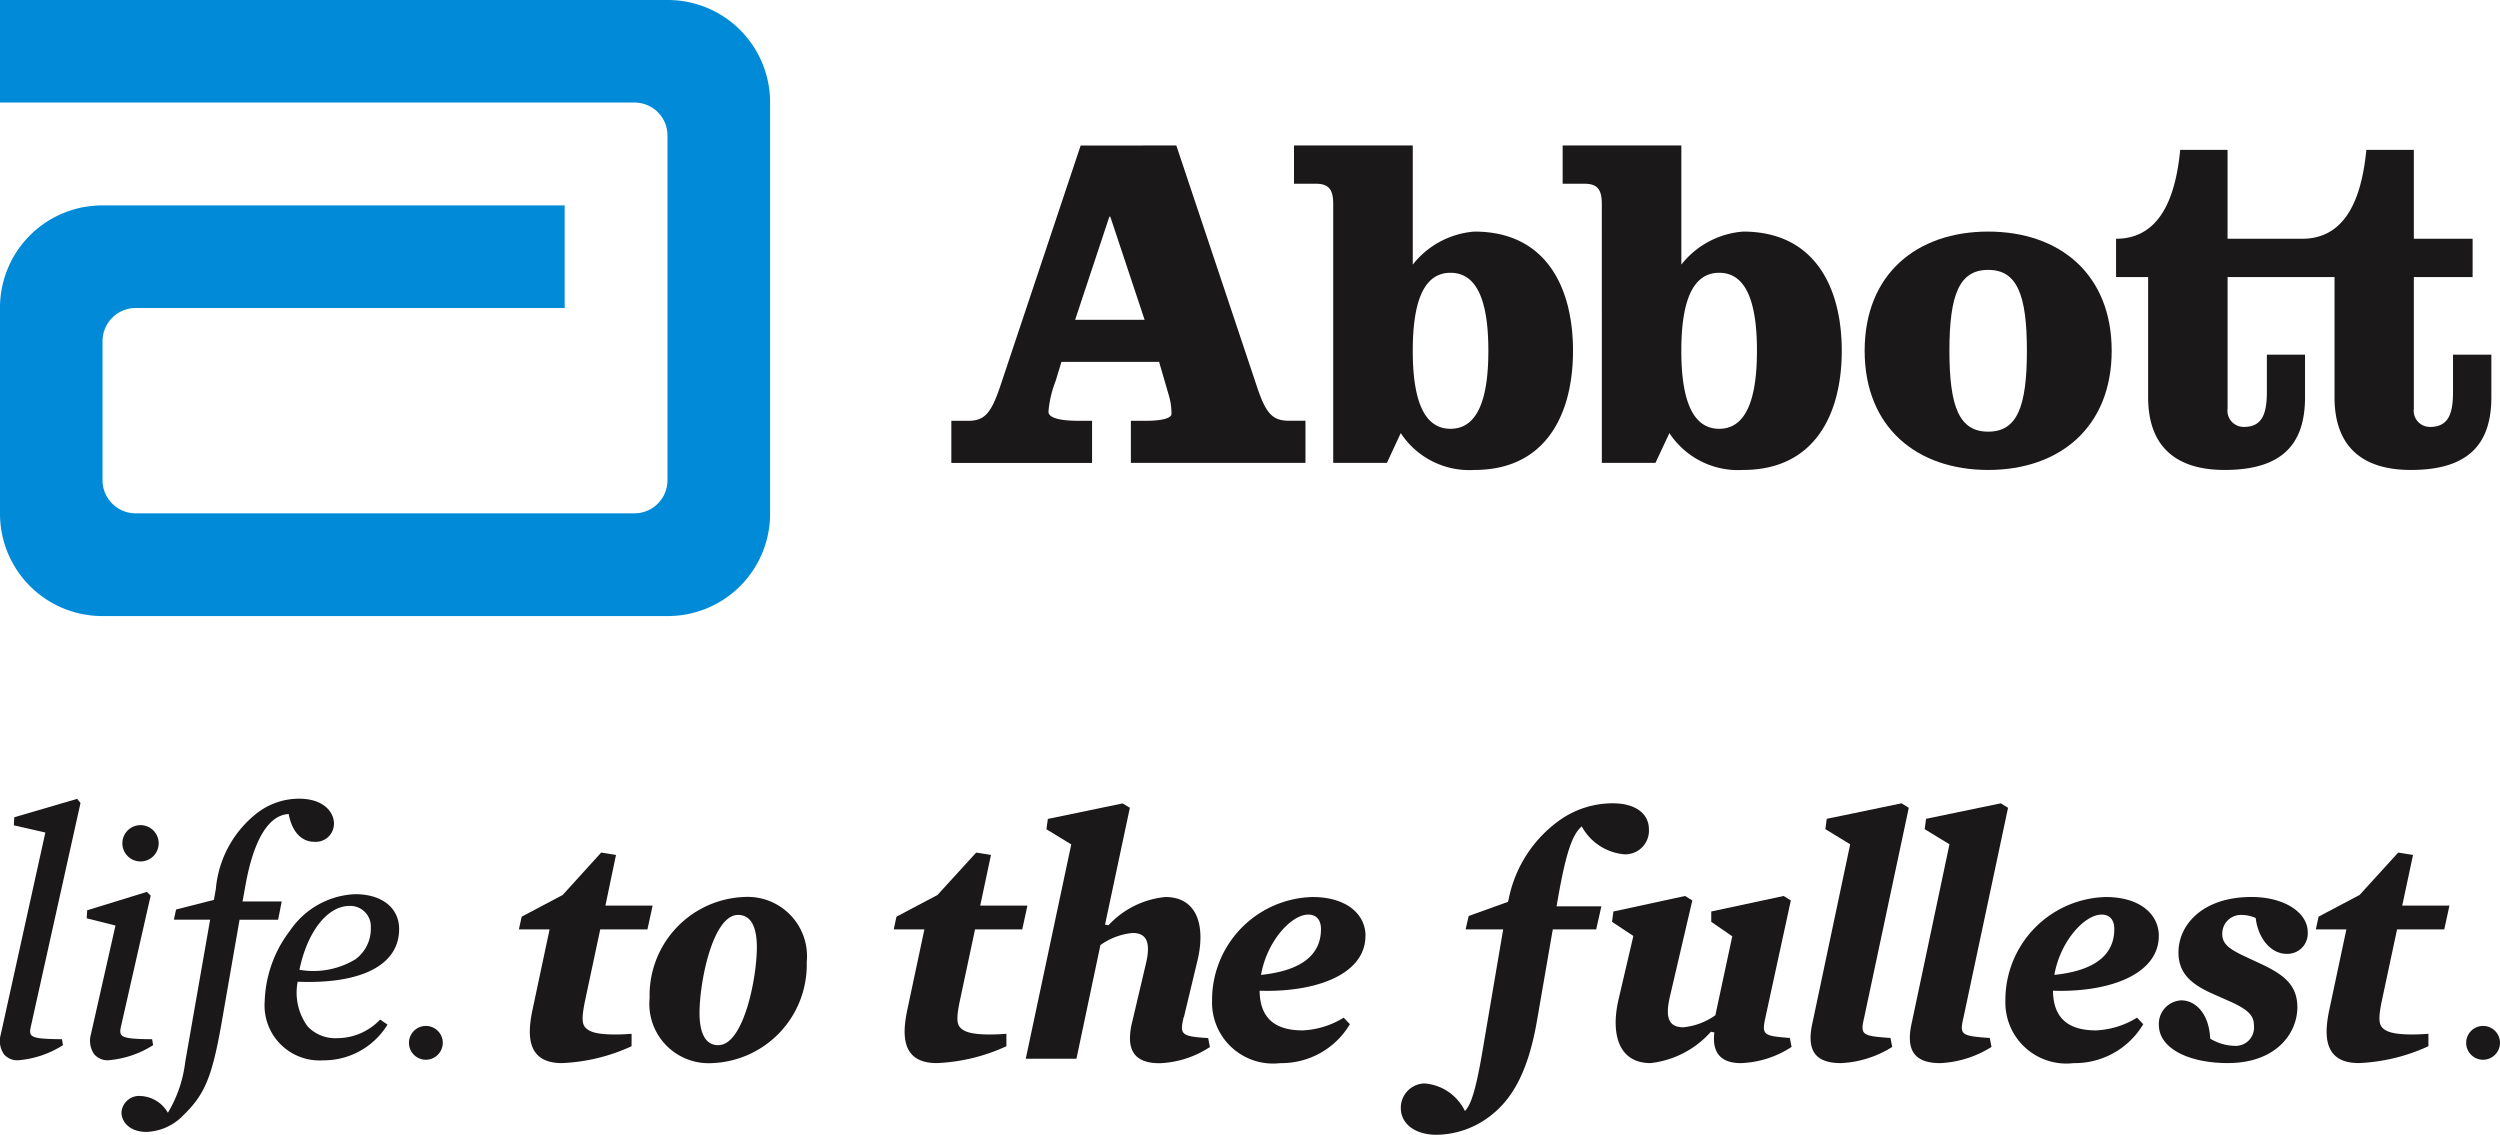
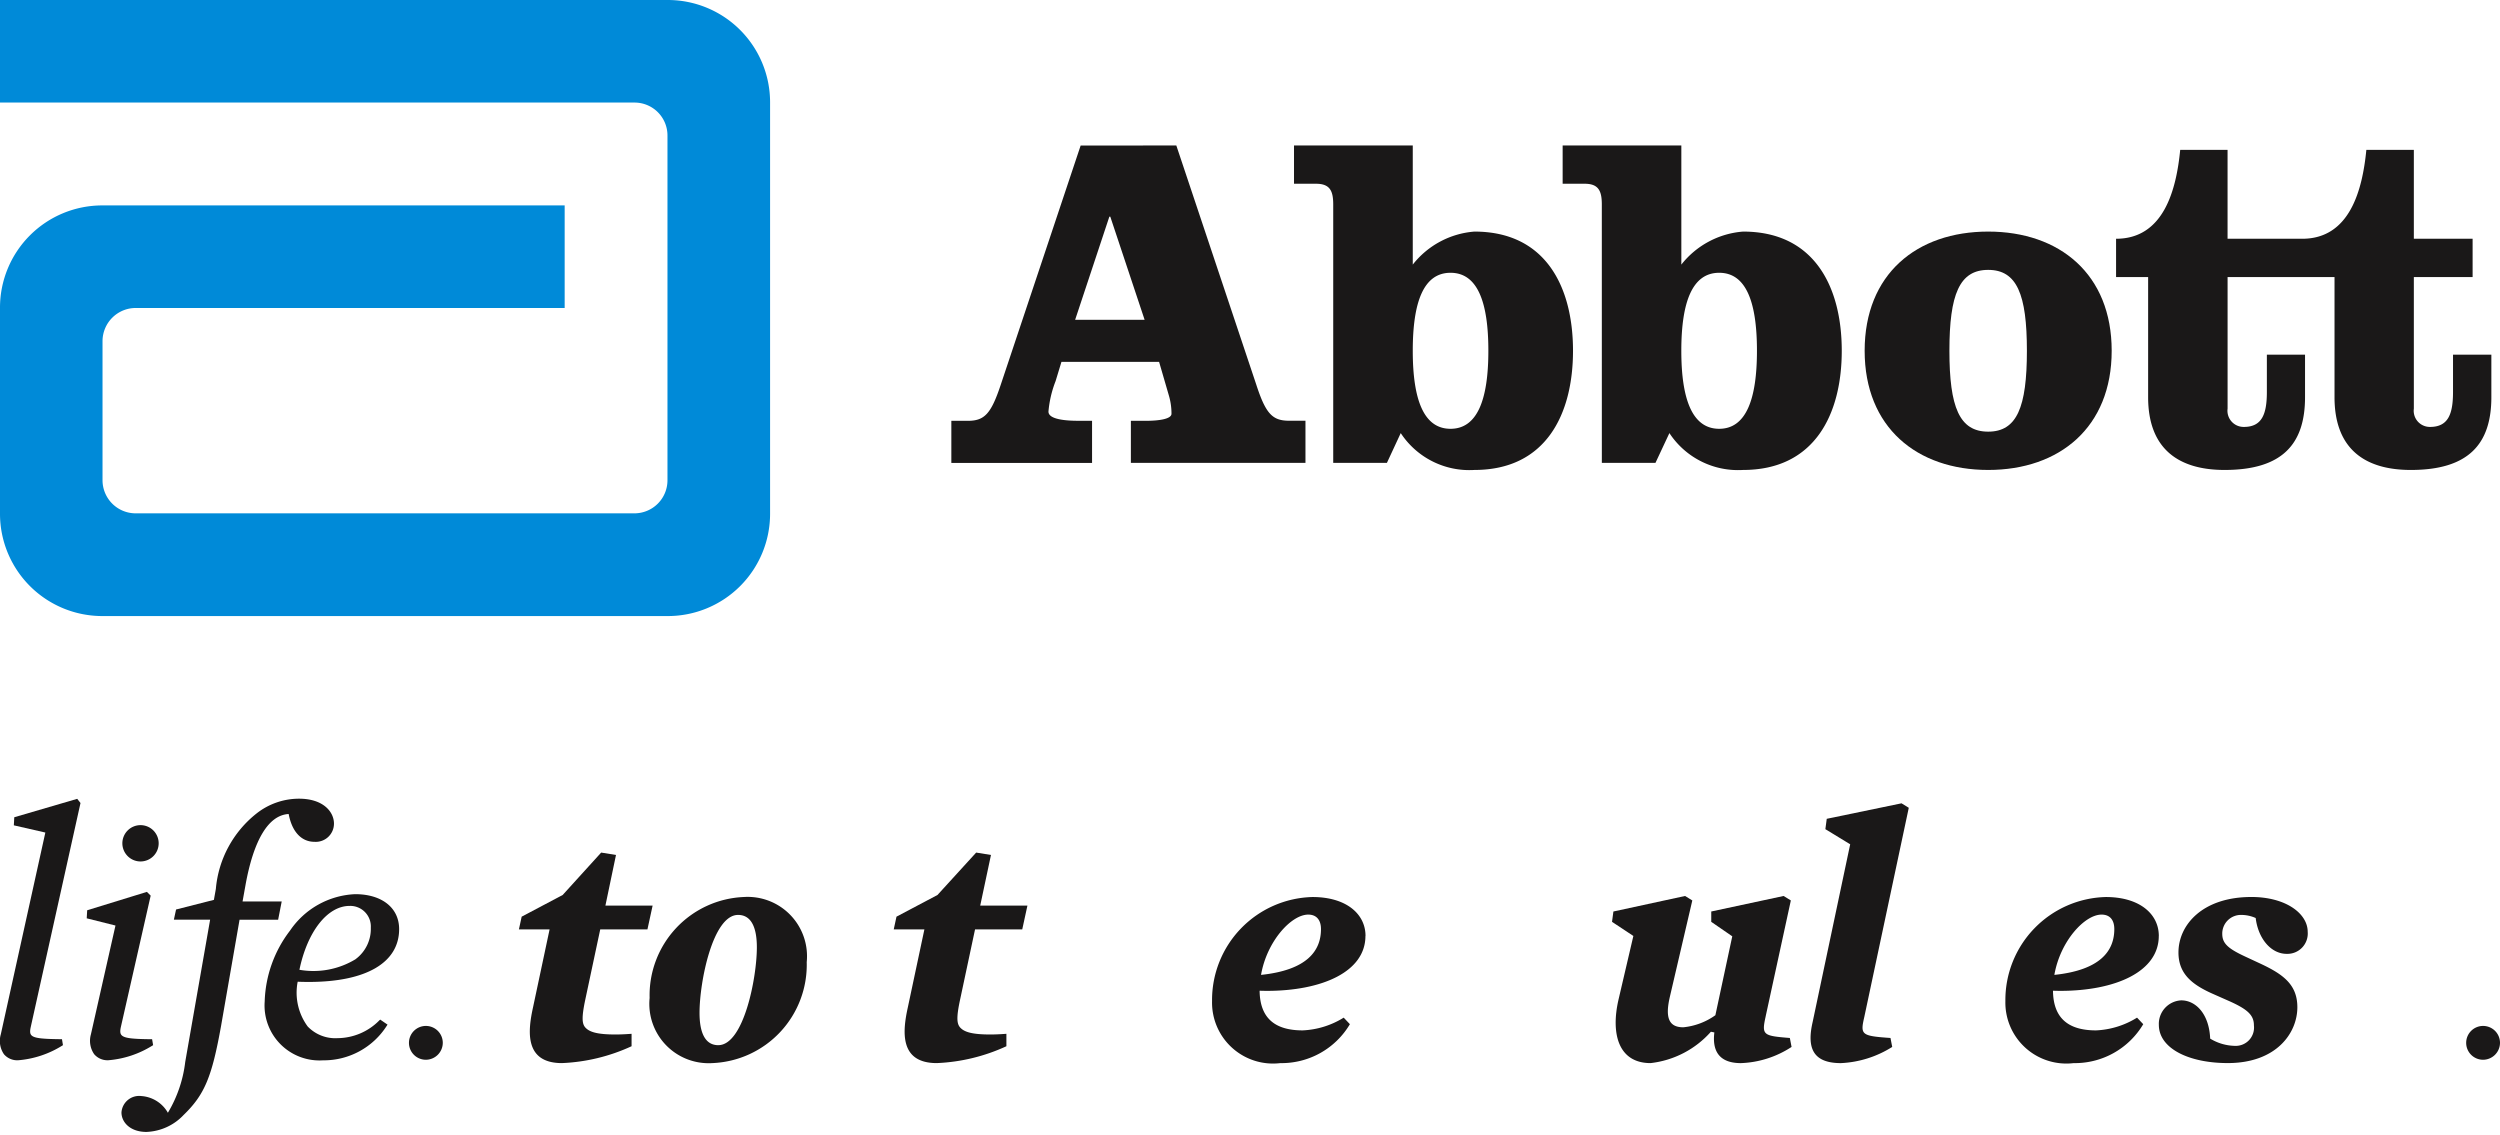
<svg xmlns="http://www.w3.org/2000/svg" width="114.559" height="52" viewBox="0 0 114.559 52">
  <defs>
    <style>.a{isolation:isolate;}.b{fill:#008ad8;}.c{fill:#1a1818;}</style>
  </defs>
  <g class="a">
    <path class="b" d="M78.754,51h-30.6v4.7H77.226v0A1.508,1.508,0,0,1,78.74,57.22V73.01l0,.013a1.515,1.515,0,0,1-1.516,1.5H54.373a1.519,1.519,0,0,1-1.521-1.518V66.631a1.522,1.522,0,0,1,1.521-1.518H74.029v-4.7H52.843A4.685,4.685,0,0,0,48.154,65.1v9.442a4.688,4.688,0,0,0,4.689,4.688H78.754a4.686,4.686,0,0,0,4.688-4.688V55.69A4.688,4.688,0,0,0,78.754,51" transform="translate(-48.154 -51)" />
    <g transform="translate(43.589 6.666)">
      <path class="c" d="M179.489,78.769h3.183L181.1,74.046h-.044Zm4.636-7.987,3.666,10.966c.435,1.338.743,1.648,1.507,1.648h.745v1.93h-8V83.4h.656c.658,0,1.205-.088,1.205-.326a2.936,2.936,0,0,0-.11-.8l-.458-1.575h-4.475l-.267.878a5.008,5.008,0,0,0-.328,1.4c0,.354.77.421,1.367.421h.631v1.93h-6.448V83.4h.747c.768,0,1.07-.31,1.515-1.648l3.663-10.966Z" transform="translate(-173.811 -70.782)" />
      <path class="c" d="M225.863,80.188c0,2.241.5,3.577,1.73,3.577s1.734-1.336,1.734-3.577-.5-3.572-1.734-3.572-1.73,1.337-1.73,3.572m-3.645-6.707c0-.62-.153-.945-.789-.945h-1.008V70.782h5.442v5.459a3.983,3.983,0,0,1,2.825-1.513c3.292,0,4.518,2.571,4.518,5.461s-1.226,5.462-4.518,5.462a3.759,3.759,0,0,1-3.376-1.689l-.634,1.365h-2.46Z" transform="translate(-204.714 -70.782)" />
      <path class="c" d="M262.384,80.188c0,2.241.509,3.577,1.735,3.577s1.731-1.336,1.731-3.577-.5-3.572-1.731-3.572-1.735,1.337-1.735,3.572m-3.643-6.707c0-.62-.154-.945-.784-.945h-1.011V70.782h5.439v5.459a3.991,3.991,0,0,1,2.83-1.513c3.292,0,4.521,2.571,4.521,5.461s-1.229,5.462-4.521,5.462a3.763,3.763,0,0,1-3.377-1.689l-.639,1.365h-2.457Z" transform="translate(-228.929 -70.782)" />
      <path class="c" d="M301.9,87.952c0,2.588.46,3.707,1.777,3.707s1.774-1.119,1.774-3.707-.459-3.706-1.774-3.706-1.777,1.118-1.777,3.706m7.436,0c0,3.512-2.393,5.462-5.659,5.462s-5.661-1.95-5.661-5.462,2.387-5.461,5.661-5.461,5.659,1.952,5.659,5.461" transform="translate(-256.16 -78.545)" />
      <path class="c" d="M347.644,80.762v1.711c0,1.008-.218,1.6-1.052,1.6a.74.74,0,0,1-.743-.838V77.207h2.693V75.451h-2.693V71.377h-2.176c-.178,1.817-.746,4.074-2.939,4.074h-3.421V71.377h-2.17c-.177,1.817-.748,4.074-2.939,4.074v1.756h1.469v5.505c0,2.238,1.25,3.333,3.505,3.333,2.638,0,3.685-1.181,3.685-3.333V80.762h-1.749v1.711c0,1.008-.221,1.6-1.052,1.6a.741.741,0,0,1-.748-.838V77.207h4.9v5.505c0,2.238,1.244,3.333,3.5,3.333,2.632,0,3.687-1.181,3.687-3.333V80.762Z" transform="translate(-278.827 -71.176)" />
    </g>
    <path class="c" d="M122.343,165.367l-.679-.11L119.9,167.2l-1.879.994-.127.584h1.406l-.758,3.568c-.237,1.074-.41,2.558,1.326,2.558a8.442,8.442,0,0,0,3.189-.773v-.569c-.237.016-.458.031-.742.031-.868,0-1.184-.126-1.358-.3s-.2-.458-.015-1.326l.679-3.189h2.163l.237-1.09h-2.163Z" transform="translate(-94.116 -126.189)" />
    <path class="c" d="M139.784,171.3a4.507,4.507,0,0,0-4.319,4.627,2.719,2.719,0,0,0,2.879,2.984,4.508,4.508,0,0,0,4.32-4.627,2.719,2.719,0,0,0-2.88-2.984m-1.172,6.79c-.594,0-.86-.553-.86-1.484,0-1.421.608-4.485,1.766-4.485.593,0,.861.552.861,1.484,0,1.421-.609,4.484-1.766,4.484" transform="translate(-105.697 -130.196)" />
    <path class="c" d="M172.751,165.367l-.678-.11L170.3,167.2l-1.879.994-.126.584H169.7l-.758,3.568c-.237,1.074-.41,2.558,1.326,2.558a8.447,8.447,0,0,0,3.19-.773v-.569c-.237.016-.458.031-.742.031-.868,0-1.184-.126-1.358-.3s-.205-.458-.016-1.326l.679-3.189h2.163l.237-1.09h-2.163Z" transform="translate(-127.341 -126.189)" />
-     <path class="c" d="M193.252,168.346l.617-2.574c.378-1.563.015-2.921-1.469-2.921a4.072,4.072,0,0,0-2.606,1.295l-.158-.032,1.138-5.353-.332-.2-3.427.711-.064.474,1.137.694-2.085,9.822h2.322l1.1-5.211a3.049,3.049,0,0,1,1.469-.553c.679,0,.836.474.616,1.405l-.632,2.684a3.147,3.147,0,0,0-.1.727c0,.742.4,1.153,1.358,1.153a4.509,4.509,0,0,0,2.305-.742l-.079-.41c-1.247-.079-1.311-.158-1.122-.963" transform="translate(-138.999 -121.746)" />
    <path class="c" d="M218.1,173.085c0-1.011-.885-1.784-2.432-1.784a4.721,4.721,0,0,0-4.6,4.768,2.794,2.794,0,0,0,3.126,2.843,3.645,3.645,0,0,0,3.19-1.784l-.284-.3a3.874,3.874,0,0,1-1.879.584c-1.248,0-1.958-.537-1.974-1.816.112,0,.222.005.332.005,2.515,0,4.517-.867,4.517-2.516m-2.621-.979c.395,0,.584.268.584.663,0,.994-.632,1.879-2.747,2.1.268-1.547,1.389-2.763,2.163-2.763" transform="translate(-155.527 -130.196)" />
-     <path class="c" d="M244.628,159.613a2.468,2.468,0,0,0,1.943,1.279,1.085,1.085,0,0,0,1.137-1.137c0-.727-.616-1.2-1.659-1.2a4.2,4.2,0,0,0-2.431.774,5.834,5.834,0,0,0-2.337,3.616l-.032.126-1.8.647-.142.616h1.722l-.948,5.574c-.316,1.879-.553,2.5-.806,2.748a2.237,2.237,0,0,0-1.863-1.264,1.115,1.115,0,0,0-1.074,1.122c0,.726.648,1.231,1.643,1.231a4.11,4.11,0,0,0,2.463-.868c1.074-.821,1.752-2.163,2.131-4.343l.727-4.2h1.989l.238-1.058h-2.053l.063-.363c.395-2.258.695-2.953,1.089-3.3" transform="translate(-172.148 -121.745)" />
    <path class="c" d="M271.829,176.67l1.153-5.306-.332-.205-3.315.711v.474l.963.663-.774,3.616a3.044,3.044,0,0,1-1.469.553c-.679,0-.837-.458-.615-1.406l1.027-4.406-.332-.205-3.284.711-.063.474.978.647-.678,2.905c-.363,1.563-.016,2.921,1.468,2.921a4.349,4.349,0,0,0,2.763-1.437l.158.032c-.094.758.142,1.406,1.216,1.406a4.522,4.522,0,0,0,2.322-.742l-.079-.41c-1.232-.1-1.3-.126-1.106-.995" transform="translate(-190.919 -130.102)" />
    <path class="c" d="M292.311,159.266l-.063.474,1.137.694-1.721,8.148c-.269,1.168,0,1.879,1.294,1.879a4.813,4.813,0,0,0,2.353-.742l-.079-.41c-1.342-.095-1.389-.142-1.2-.963l2.038-9.585-.332-.205Z" transform="translate(-208.603 -121.745)" />
-     <path class="c" d="M305.663,159.266l-.063.474,1.136.694-1.721,8.148c-.269,1.168,0,1.879,1.294,1.879a4.815,4.815,0,0,0,2.353-.742l-.079-.41c-1.342-.095-1.389-.142-1.2-.963l2.037-9.585-.332-.205Z" transform="translate(-217.404 -121.745)" />
    <path class="c" d="M324.19,173.085c0-1.011-.885-1.784-2.431-1.784a4.721,4.721,0,0,0-4.6,4.768,2.794,2.794,0,0,0,3.127,2.843,3.646,3.646,0,0,0,3.19-1.784l-.284-.3a3.873,3.873,0,0,1-1.879.584c-1.248,0-1.958-.537-1.973-1.816.111,0,.221.005.331.005,2.515,0,4.517-.867,4.517-2.516m-2.622-.979c.4,0,.584.268.584.663,0,.994-.632,1.879-2.747,2.1.268-1.547,1.389-2.763,2.162-2.763" transform="translate(-225.265 -130.196)" />
    <path class="c" d="M342.247,171.3c-2.211,0-3.332,1.263-3.332,2.542,0,1.01.663,1.5,1.643,1.926l.678.3c.885.395,1.137.664,1.137,1.122a.838.838,0,0,1-.868.931,2.255,2.255,0,0,1-1.137-.332c-.048-1.137-.664-1.753-1.326-1.753a1.079,1.079,0,0,0-1.026,1.121c0,1.074,1.358,1.753,3.158,1.753,2.226,0,3.189-1.374,3.189-2.558,0-1.026-.631-1.5-1.673-1.989l-.679-.316c-.822-.379-1.089-.616-1.089-1.058a.855.855,0,0,1,.869-.868,1.624,1.624,0,0,1,.663.142c.111.932.694,1.642,1.42,1.642a.933.933,0,0,0,.963-1.011c0-.821-.978-1.595-2.589-1.595" transform="translate(-239.09 -130.196)" />
-     <path class="c" d="M363.821,165.367l-.679-.11-1.769,1.942-1.879.994-.126.584h1.4l-.758,3.568c-.237,1.074-.41,2.558,1.327,2.558a8.445,8.445,0,0,0,3.19-.773v-.569c-.237.016-.458.031-.742.031-.868,0-1.185-.126-1.358-.3s-.205-.458-.017-1.326l.68-3.189h2.163l.237-1.09h-2.163Z" transform="translate(-253.248 -126.189)" />
    <path class="c" d="M104.51,190.378a.775.775,0,1,1,.775-.775.78.78,0,0,1-.775.775" transform="translate(-84.995 -141.816)" />
    <path class="c" d="M380.556,190.378a.775.775,0,1,1,.775-.775.78.78,0,0,1-.775.775" transform="translate(-266.772 -141.816)" />
    <path class="c" d="M48.846,158.783l-.038.011-.02.371,1.444.33-2.041,9.246a1.076,1.076,0,0,0,.146.915.8.8,0,0,0,.651.274,4.491,4.491,0,0,0,2.019-.672l.032-.02-.045-.273h-.047c-.846-.01-1.244-.04-1.365-.195-.056-.07-.061-.181-.018-.369l2.273-10.232.006-.026-.15-.193Z" transform="translate(-48.154 -121.345)" />
    <path class="c" d="M72.319,158.627c.152.812.581,1.278,1.185,1.278a.835.835,0,0,0,.892-.83c0-.552-.5-1.146-1.6-1.146a3.148,3.148,0,0,0-1.945.675,4.952,4.952,0,0,0-1.868,3.461l-.089.5-1.7.433-.034.009-.1.465h1.661l-1.141,6.519a5.863,5.863,0,0,1-.795,2.33,1.515,1.515,0,0,0-1.218-.766.813.813,0,0,0-.909.751c0,.444.393.893,1.145.893a2.464,2.464,0,0,0,1.7-.774c.965-.935,1.3-1.741,1.722-4.1l.844-4.848h1.768l.164-.839H70.207l.13-.724c.375-2.1,1.059-3.232,1.982-3.283" transform="translate(-59.092 -121.33)" />
    <path class="c" d="M89.4,176.686a2.711,2.711,0,0,1-1.919.821,1.749,1.749,0,0,1-1.372-.537,2.614,2.614,0,0,1-.457-2.049c.172.007.342.01.507.01,2.632,0,4.142-.883,4.142-2.422,0-.974-.791-1.6-2.015-1.6a3.8,3.8,0,0,0-2.983,1.667,5.606,5.606,0,0,0-1.163,3.253,2.517,2.517,0,0,0,2.678,2.694,3.422,3.422,0,0,0,2.921-1.59l.03-.046-.335-.23Zm-1.09-2.8a3.717,3.717,0,0,1-2.578.488c.363-1.753,1.283-2.927,2.3-2.927a.944.944,0,0,1,.971,1,1.723,1.723,0,0,1-.694,1.437" transform="translate(-72.011 -129.935)" />
    <path class="c" d="M63,177.629l-.047-.273h-.047c-.843-.01-1.24-.041-1.363-.2-.056-.071-.062-.18-.02-.366l1.358-5.984.007-.03-.173-.172-2.7.831-.037.012-.021.369,1.318.33-1.125,4.983a1.078,1.078,0,0,0,.148.912.8.8,0,0,0,.649.278,4.478,4.478,0,0,0,2.019-.671Z" transform="translate(-55.983 -129.735)" />
    <path class="c" d="M65.636,163.6a.832.832,0,1,0-.845-.832.833.833,0,0,0,.845.832" transform="translate(-59.184 -124.125)" />
  </g>
</svg>